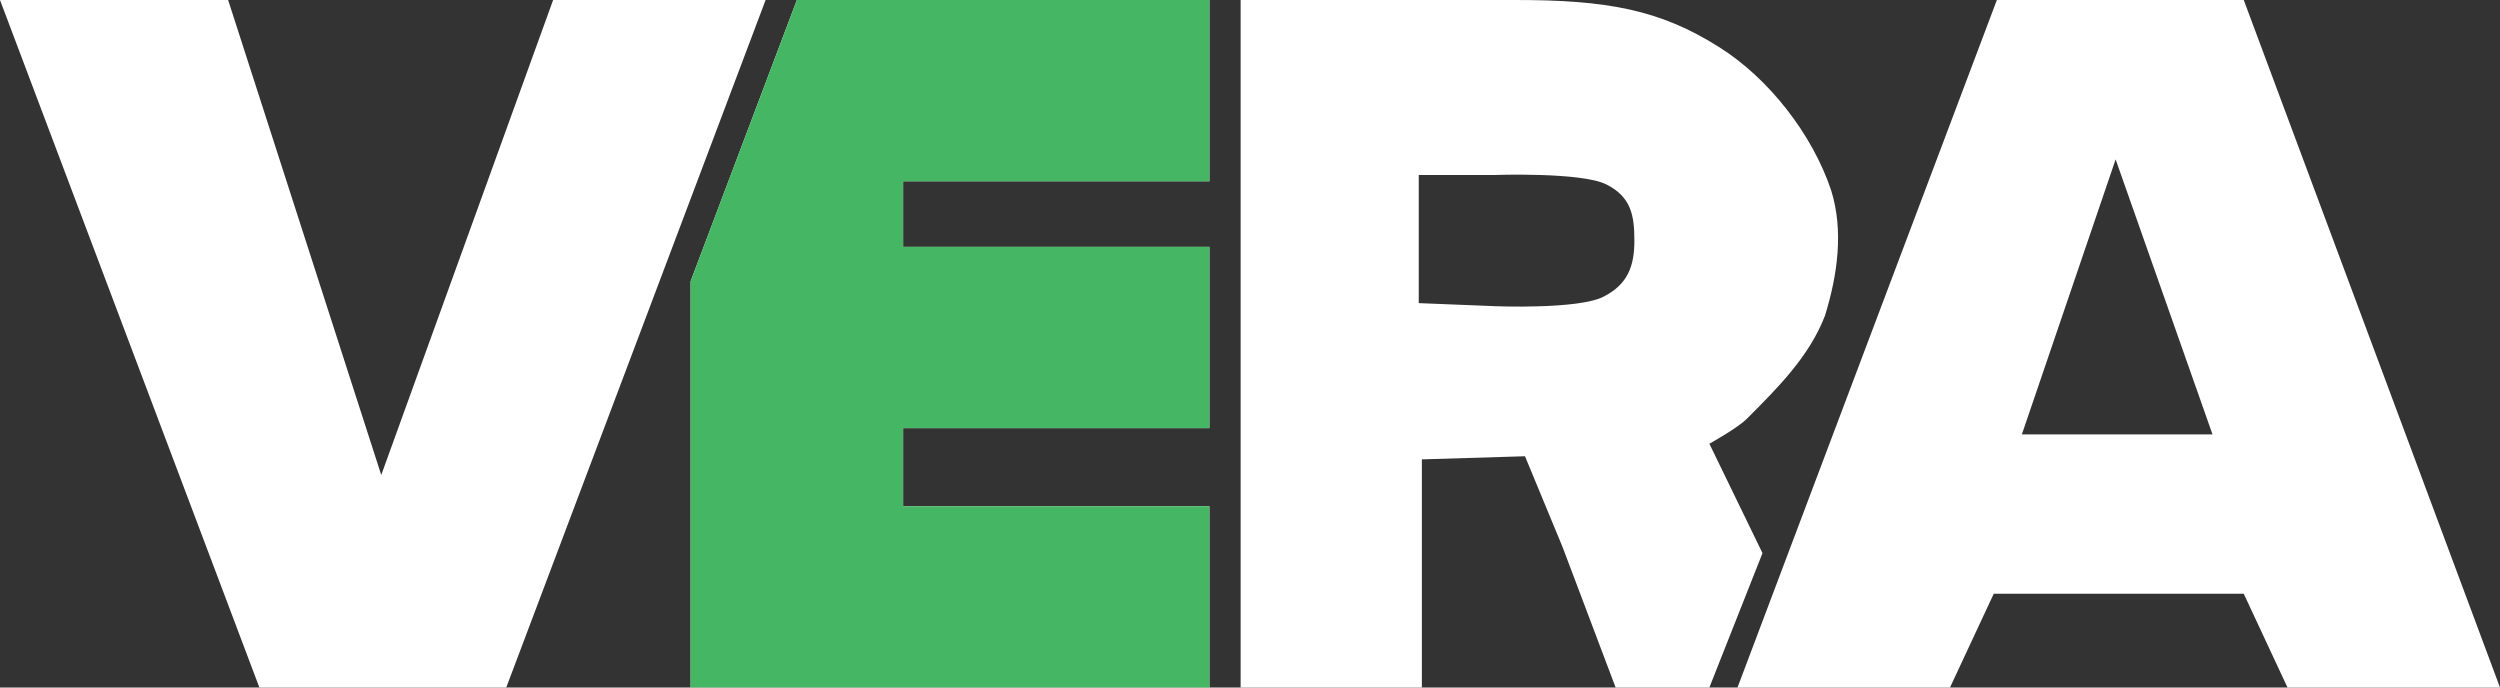
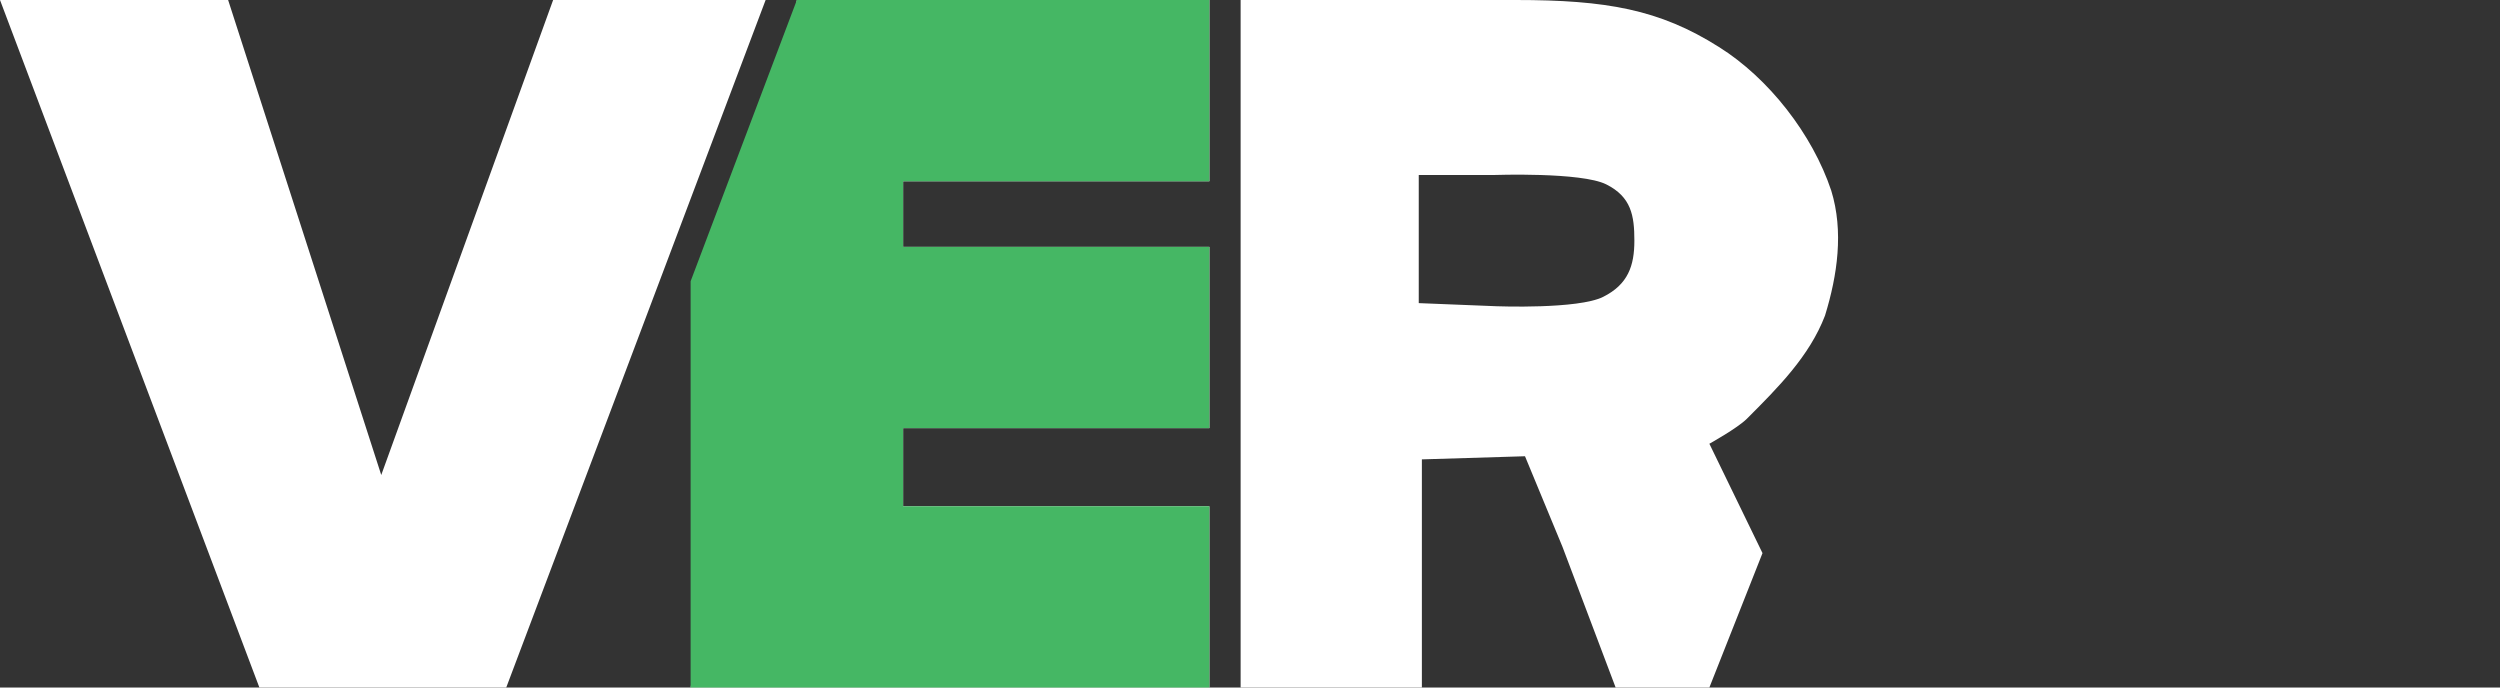
<svg xmlns="http://www.w3.org/2000/svg" xmlns:ns1="http://www.inkscape.org/namespaces/inkscape" xmlns:ns2="http://sodipodi.sourceforge.net/DTD/sodipodi-0.dtd" version="1.1" id="svg8" ns1:version="0.92.4 (5da689c313, 2019-01-14)" x="0px" y="0px" viewBox="0 0 80 22" style="enable-background:new 0 0 80 22;" xml:space="preserve">
  <rect x="0" y="0" width="80" height="22" fill="#333333" stroke="none" />
  <style type="text/css">
	.st0{fill:#FFFFFF;}
	.st1{fill:#45B764;}
</style>
  <ns2:namedview bordercolor="#666666" borderopacity="1.0" fit-margin-bottom="0" fit-margin-left="0" fit-margin-right="0" fit-margin-top="0" id="base" ns1:current-layer="layer1" ns1:cx="31.908302" ns1:cy="19.496885" ns1:document-units="px" ns1:object-nodes="true" ns1:pagecheckerboard="true" ns1:pageopacity="0.0" ns1:pageshadow="2" ns1:showpageshadow="false" ns1:snap-grids="false" ns1:snap-intersection-paths="true" ns1:snap-nodes="true" ns1:snap-others="true" ns1:snap-smooth-nodes="false" ns1:snap-to-guides="false" ns1:zoom="11.313709" pagecolor="#ffffff" scale-x="1.319" showborder="true" showgrid="true" showguides="false" units="px">
    <ns1:grid id="grid235" originx="-817.537" originy="63.117" type="xygrid" />
  </ns2:namedview>
  <g id="layer1" ns1:groupmode="layer" ns1:label="V">
    <path id="path5034" ns1:connector-curvature="0" ns2:nodetypes="cccccccc" class="st0" d="M0,0h7.3l4.9,15.2L17.7,0h6.8   l-8.3,22H8.3L0,0z" />
  </g>
  <g id="layer2" ns1:groupmode="layer" ns1:label="E">
    <g>
-       <path id="path5038_7_" ns1:connector-curvature="0" ns2:nodetypes="cccccccccccccc" class="st0" d="M25.5,0l13.2,0v5.8    h-9.8v2.1h9.8v5.8h-9.8v2.5h9.8V22H22.1l0-13L25.5,0z" />
+       <path id="path5038_7_" ns1:connector-curvature="0" ns2:nodetypes="cccccccccccccc" class="st0" d="M25.5,0l13.2,0v5.8    h-9.8v2.1h9.8v5.8h-9.8v2.5h9.8V22H22.1L25.5,0z" />
    </g>
    <g>
      <path id="path5038_6_" ns1:connector-curvature="0" ns2:nodetypes="cccccccccccccc" class="st1" d="M25.5,0l13.2,0v5.8    h-9.8v2.1h9.8v5.8h-9.8v2.5h9.8V22H22.1l0-13L25.5,0z" />
    </g>
  </g>
  <g id="layer3" ns1:groupmode="layer" ns1:label="R">
    <path id="path5042" ns1:connector-curvature="0" ns2:nodetypes="czzzccccccccsaaaaccccccc" class="st0" d="M47.9,9.8   c0,0,2.6,0.1,3.4-0.3s1-1,1-1.8c0-0.8-0.1-1.4-0.9-1.8c-0.8-0.4-3.6-0.3-3.6-0.3h-2.4l0,4.1L47.9,9.8z M45.5,14.7l0,7.3h-5.8V0h8.8   c2.9,0,4.6,0.3,6.5,1.5c1.6,1,3,2.8,3.6,4.6c0.4,1.3,0.2,2.7-0.2,4c-0.5,1.3-1.5,2.3-2.5,3.3c-0.3,0.3-1.2,0.8-1.2,0.8l1.7,3.5   L54.7,22h-3L50,17.5l-1.2-2.9L45.5,14.7z" />
  </g>
  <g id="layer4" ns1:groupmode="layer" ns1:label="A">
-     <path id="path5046" ns1:connector-curvature="0" ns2:nodetypes="ccccccccccccc" class="st0" d="M71.8,19h-8l-1.4,3h-6.8   l8.3-22h7.9L80,22h-6.8L71.8,19z M64.7,13.9h6.1l-3.1-8.8L64.7,13.9z" />
-   </g>
+     </g>
</svg>